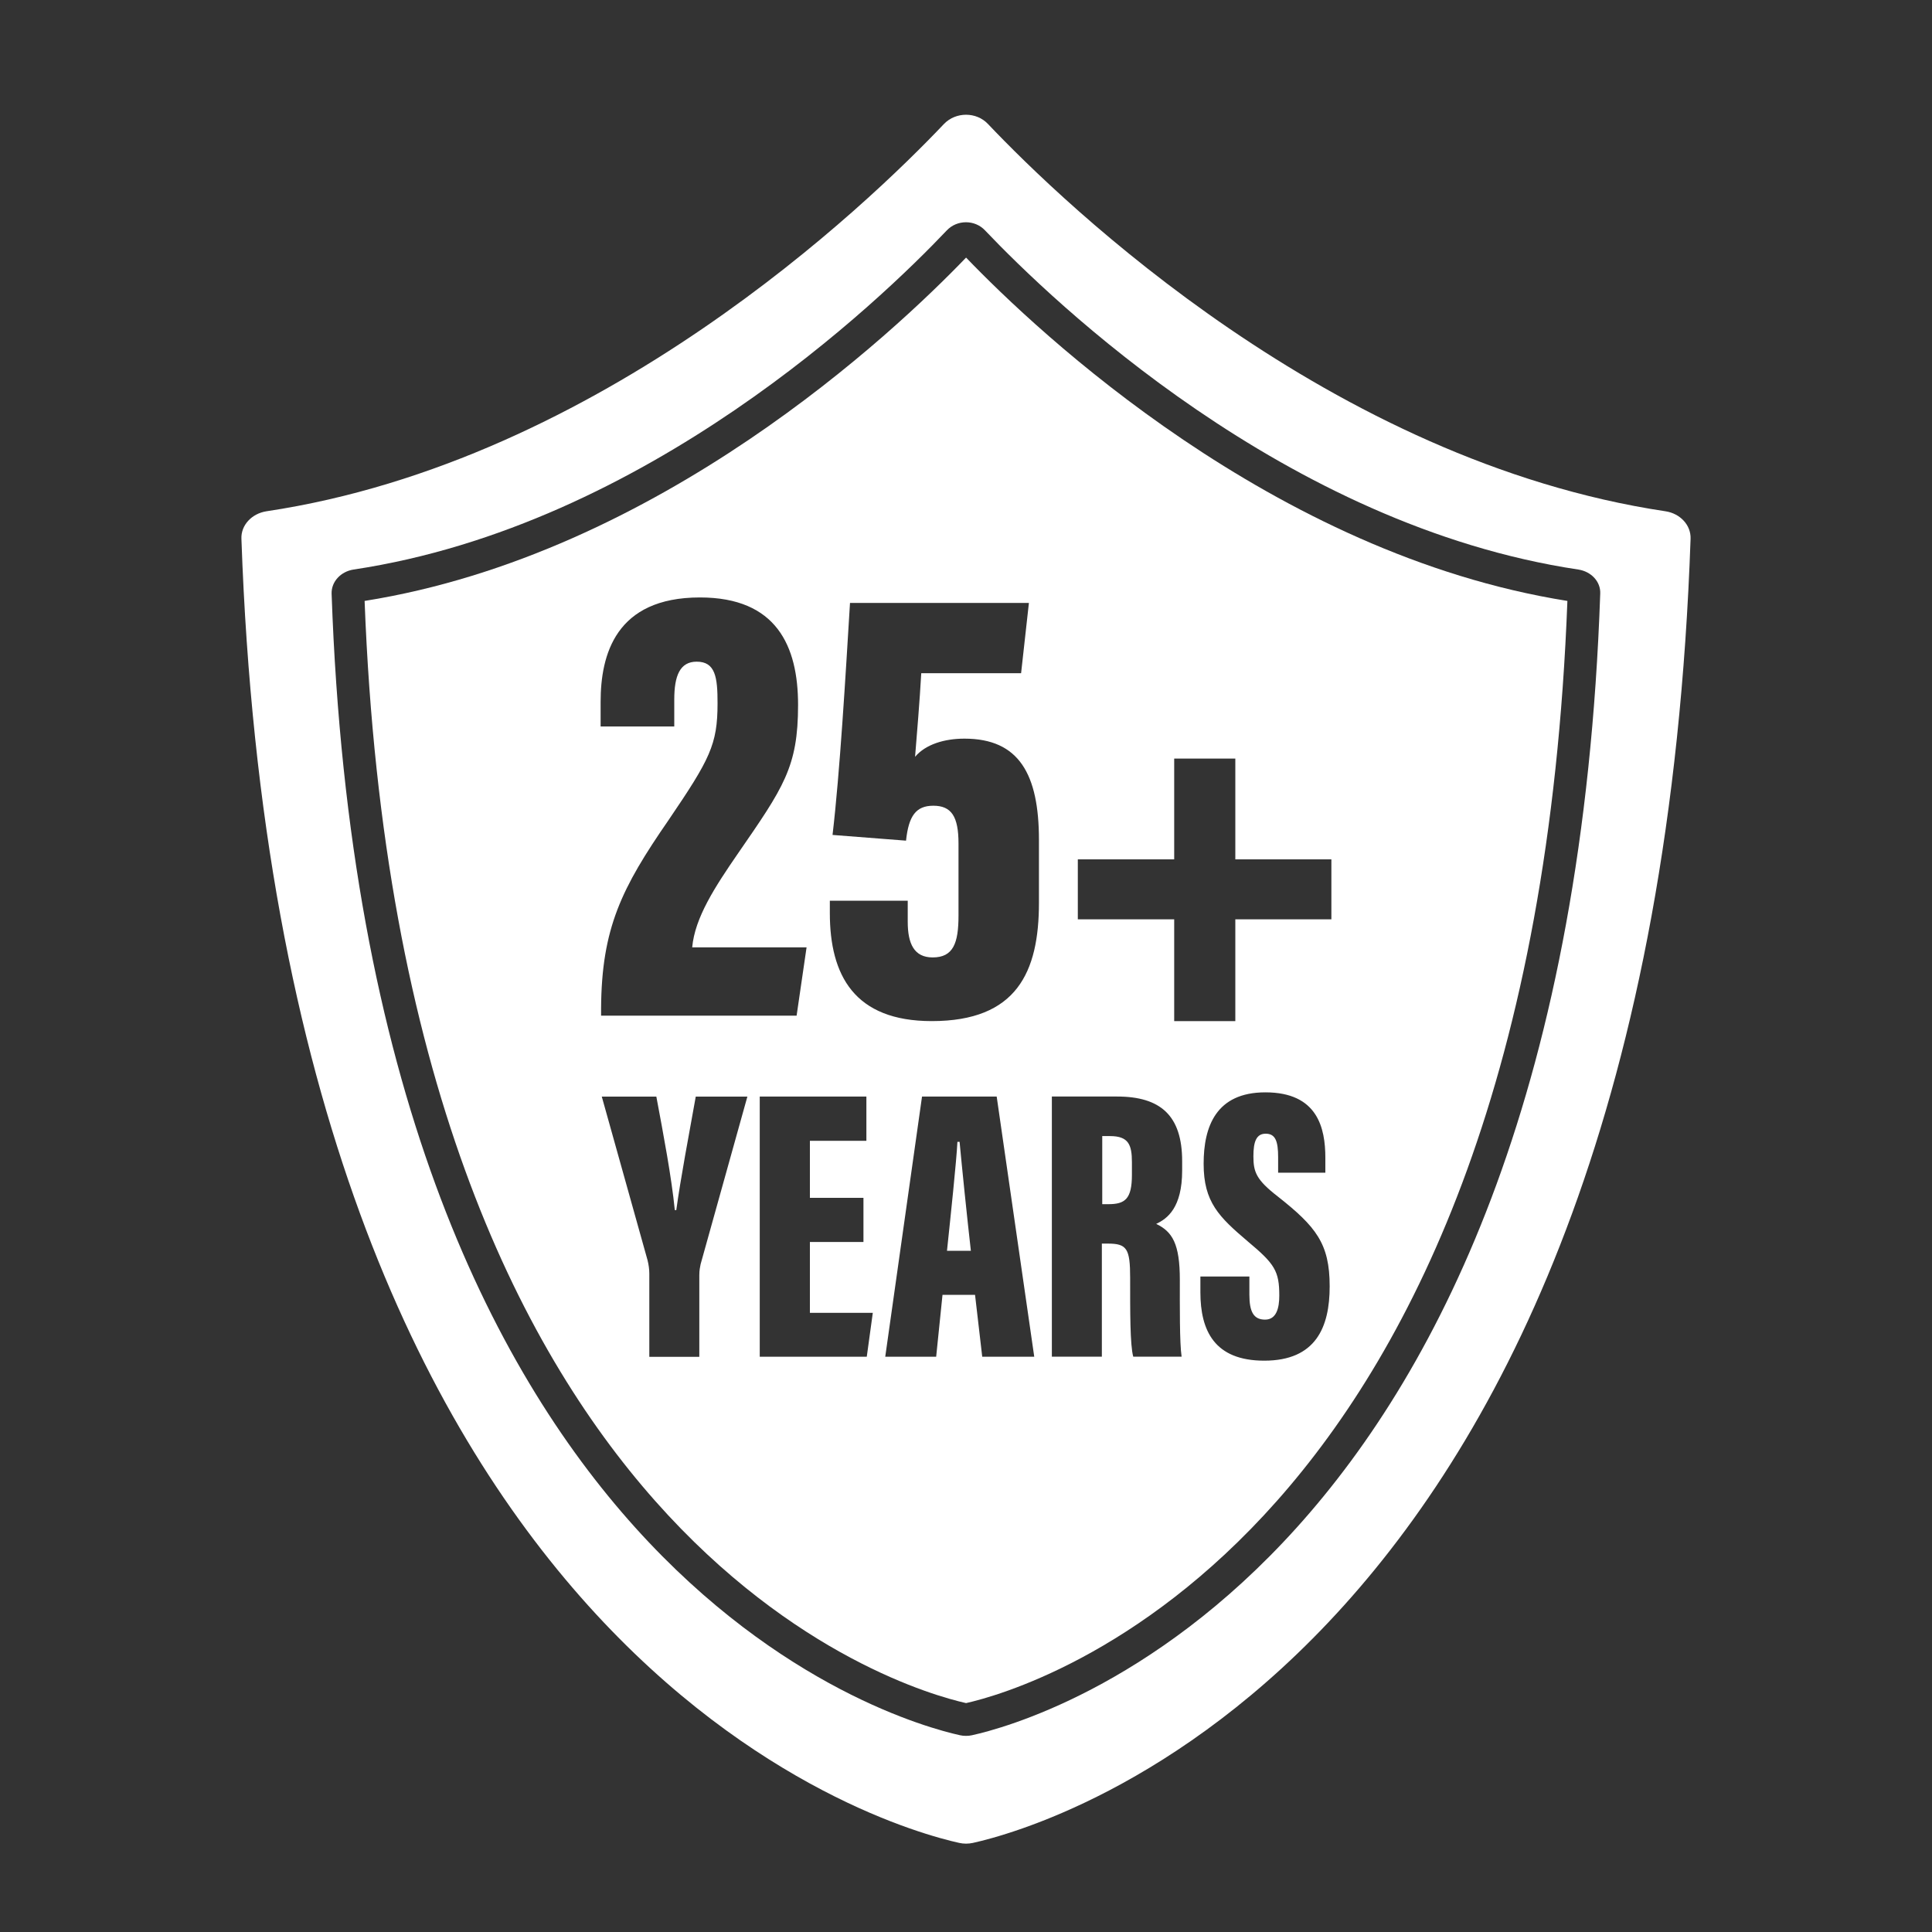
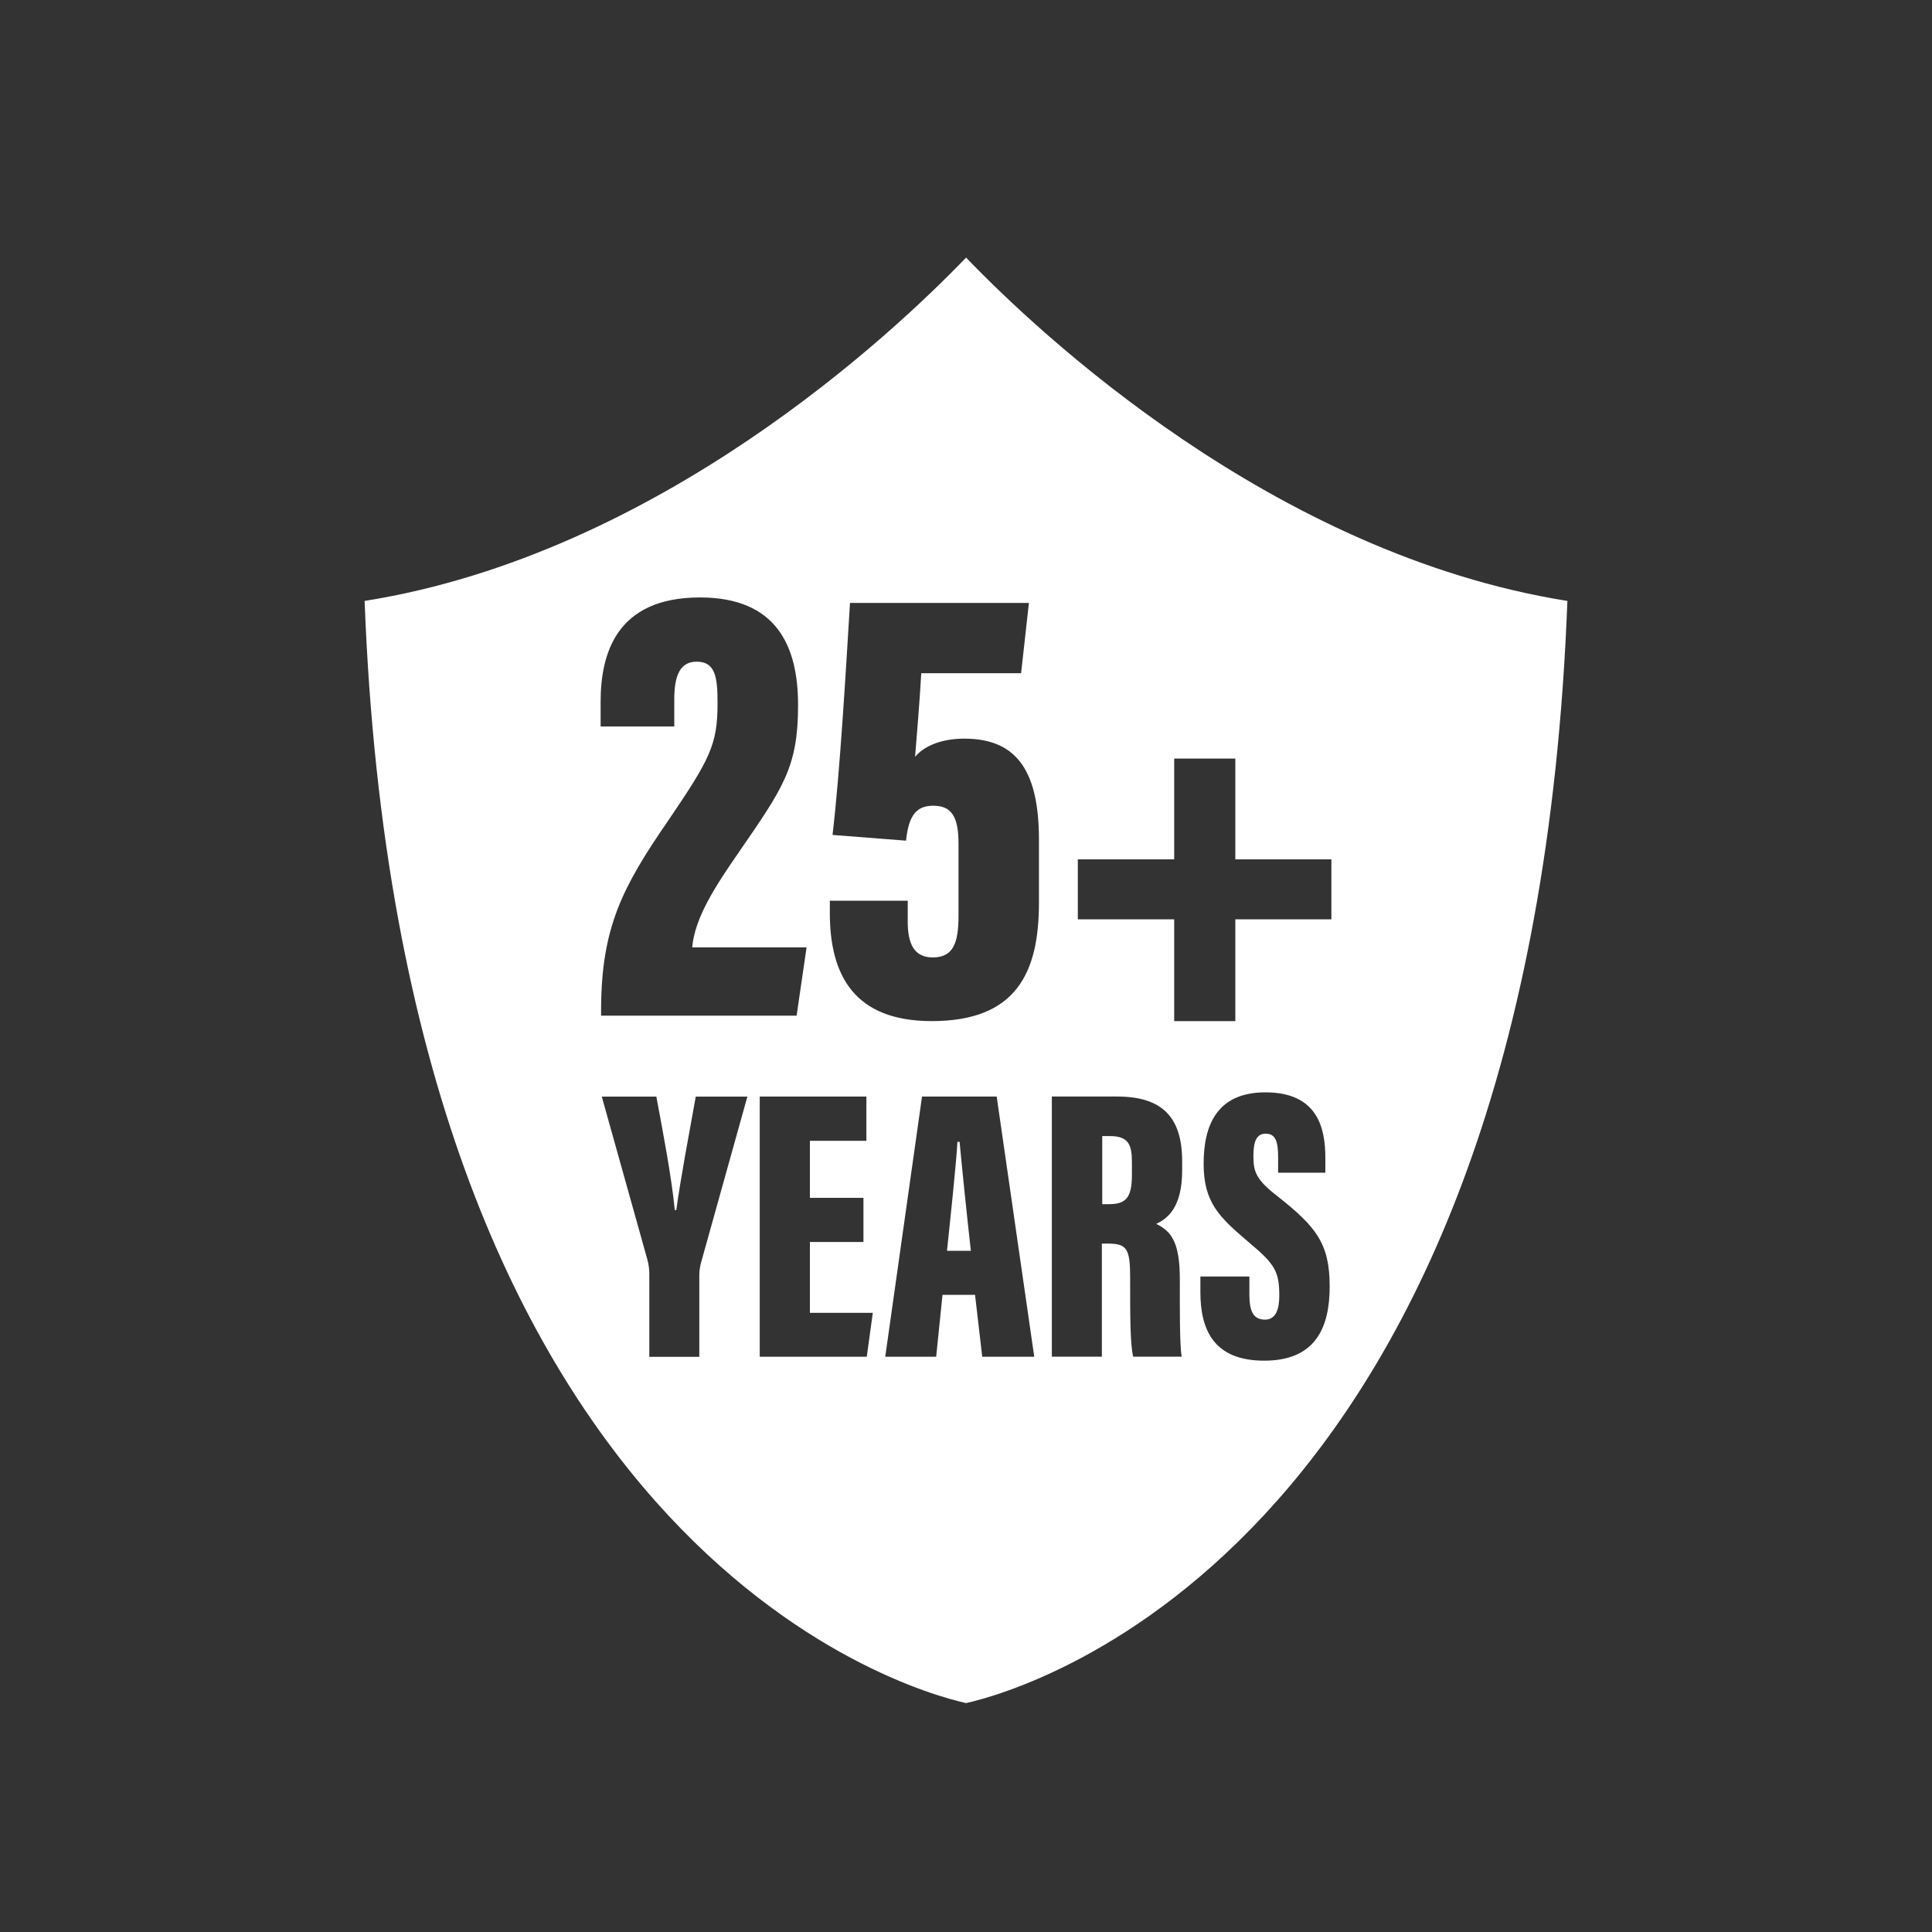
<svg xmlns="http://www.w3.org/2000/svg" id="Layer_1" x="0px" y="0px" viewBox="0 0 250 250" style="enable-background:new 0 0 250 250;" xml:space="preserve">
  <rect x="0" y="0" width="250" height="250" fill="#333333" stroke="none" />
  <style type="text/css">	.st0{fill:#FFFFFF;}</style>
  <g>
-     <path class="st0" d="M215.52,66.16c-43.31-6.49-77.83-39.74-87.68-50.12c-1.5-1.59-4.16-1.59-5.69,0  c-9.85,10.38-44.35,43.63-87.68,50.12c-1.9,0.3-3.3,1.8-3.23,3.55c5.05,145.13,83.62,166.71,92.88,168.76  c0.59,0.13,1.18,0.13,1.78,0c9.24-2.05,87.83-23.63,92.86-168.76C218.82,67.95,217.42,66.45,215.52,66.16z M125.77,224.54  c-0.25,0.06-0.51,0.08-0.76,0.08c-0.27,0-0.53-0.02-0.78-0.08c-8.1-1.78-76.9-20.67-81.32-147.73c-0.04-1.54,1.18-2.85,2.83-3.11  c37.94-5.69,68.15-34.79,76.77-43.88c0.66-0.7,1.56-1.06,2.49-1.06c0.91,0,1.82,0.36,2.47,1.06c8.65,9.09,38.85,38.2,76.77,43.88  c1.65,0.25,2.9,1.56,2.83,3.11C202.67,203.87,133.87,222.76,125.77,224.54z" />
    <path class="st0" d="M123.89,147.75c-0.11,2.37-0.91,9.93-1.35,14.1h3.09c-0.49-4.31-1.16-10.86-1.46-14.1H123.89z" />
    <path class="st0" d="M125.01,33.33c-9.32,9.7-39.72,38.36-77.83,44.43c4.65,122.24,69.69,140.8,77.83,142.62  c8.12-1.82,73.18-20.38,77.81-142.62C164.71,71.69,134.33,43.03,125.01,33.33z M90.15,85.62c-2.16,0-2.9,1.8-2.9,4.9v3.49h-9.53  v-3.19c0-6.07,1.92-13.51,12.85-13.51c9.91,0,12.7,6.28,12.7,13.91c0,8.05-1.88,10.67-7.82,19.28c-2.94,4.27-5.54,8.26-5.88,12.09  h14.8l-1.29,8.84h-25.3v-0.93c0.06-10.42,2.68-15.62,8.71-24.35c5.37-7.91,6.36-9.79,6.36-15.13  C92.86,87.61,92.56,85.62,90.15,85.62z M90.66,163.58c-0.08,0.42-0.17,0.76-0.17,1.46v10.53h-6.47v-10.78  c0-0.53-0.08-1.14-0.23-1.73l-5.92-21.16h7.06c0.91,4.86,1.97,10.44,2.39,14.69h0.19c0.55-4.04,1.63-9.74,2.52-14.69h6.68  L90.66,163.58z M112.16,175.56H98.31v-33.67h13.8v5.73h-7.31V155h6.93v5.71h-6.93v9.17h8.14L112.16,175.56z M127.1,175.56  l-0.93-8.01h-4.21l-0.82,8.01h-6.59l4.76-33.67h9.66l4.86,33.67H127.1z M163.59,176.07c-6.43,0-8.26-3.87-8.26-8.86v-2.03h6.34  v2.35c0,2.22,0.55,3.23,2.03,3.23s1.84-1.52,1.84-3.11c0-3.17-0.59-4.1-4.04-6.98c-3.78-3.21-5.75-5.12-5.75-10.08  c0-4.82,1.61-9.24,7.99-9.24c6.76,0,7.76,4.61,7.76,8.48v1.92h-6.11v-2.01c0-2.05-0.34-3.04-1.61-3.04c-1.2,0-1.59,1.01-1.59,2.92  c0,2.03,0.36,3.04,3.15,5.2c4.95,3.91,6.72,6.09,6.72,11.63C172.06,171.74,170.27,176.07,163.59,176.07z M139.47,111.2h12.47V98.16  h7.91v13.04h12.43v7.76h-12.43v13.17h-7.91v-13.17h-12.47V111.2z M136.13,141.89h8.41c5.64,0,8.43,2.47,8.43,8.37v1.2  c0,4.82-1.92,6.24-3.36,6.91c2.09,1.01,3.06,2.56,3.06,7.25c0,3.26-0.04,8.18,0.23,9.93h-6.26c-0.42-1.52-0.4-5.9-0.4-10.19  c0-3.8-0.42-4.44-2.9-4.44h-0.76v14.63h-6.47V141.89z M124.8,95.58c7.06,0,9.64,4.59,9.64,13.13v8.1c0,8.98-2.87,15.32-13.87,15.32  c-10.02,0-13.19-5.92-13.19-13.99v-1.59h10.08v2.73c0,2.83,0.82,4.61,3.23,4.61c2.66,0,3.34-1.84,3.34-5.41v-9.34  c0-3.51-0.93-4.88-3.26-4.88c-2.24,0-3.19,1.31-3.53,4.52l-9.51-0.74c0.95-8.05,1.69-20.67,2.26-30.02h23.15l-1.01,9.09h-12.92  c-0.19,3.45-0.59,8.26-0.8,10.82C119.77,96.32,122.2,95.58,124.8,95.58z" />
    <path class="st0" d="M146.47,152.02v-1.63c0-2.26-0.44-3.38-2.83-3.38h-1.01v8.81h0.8C145.58,155.82,146.47,155.15,146.47,152.02z" />
  </g>
</svg>